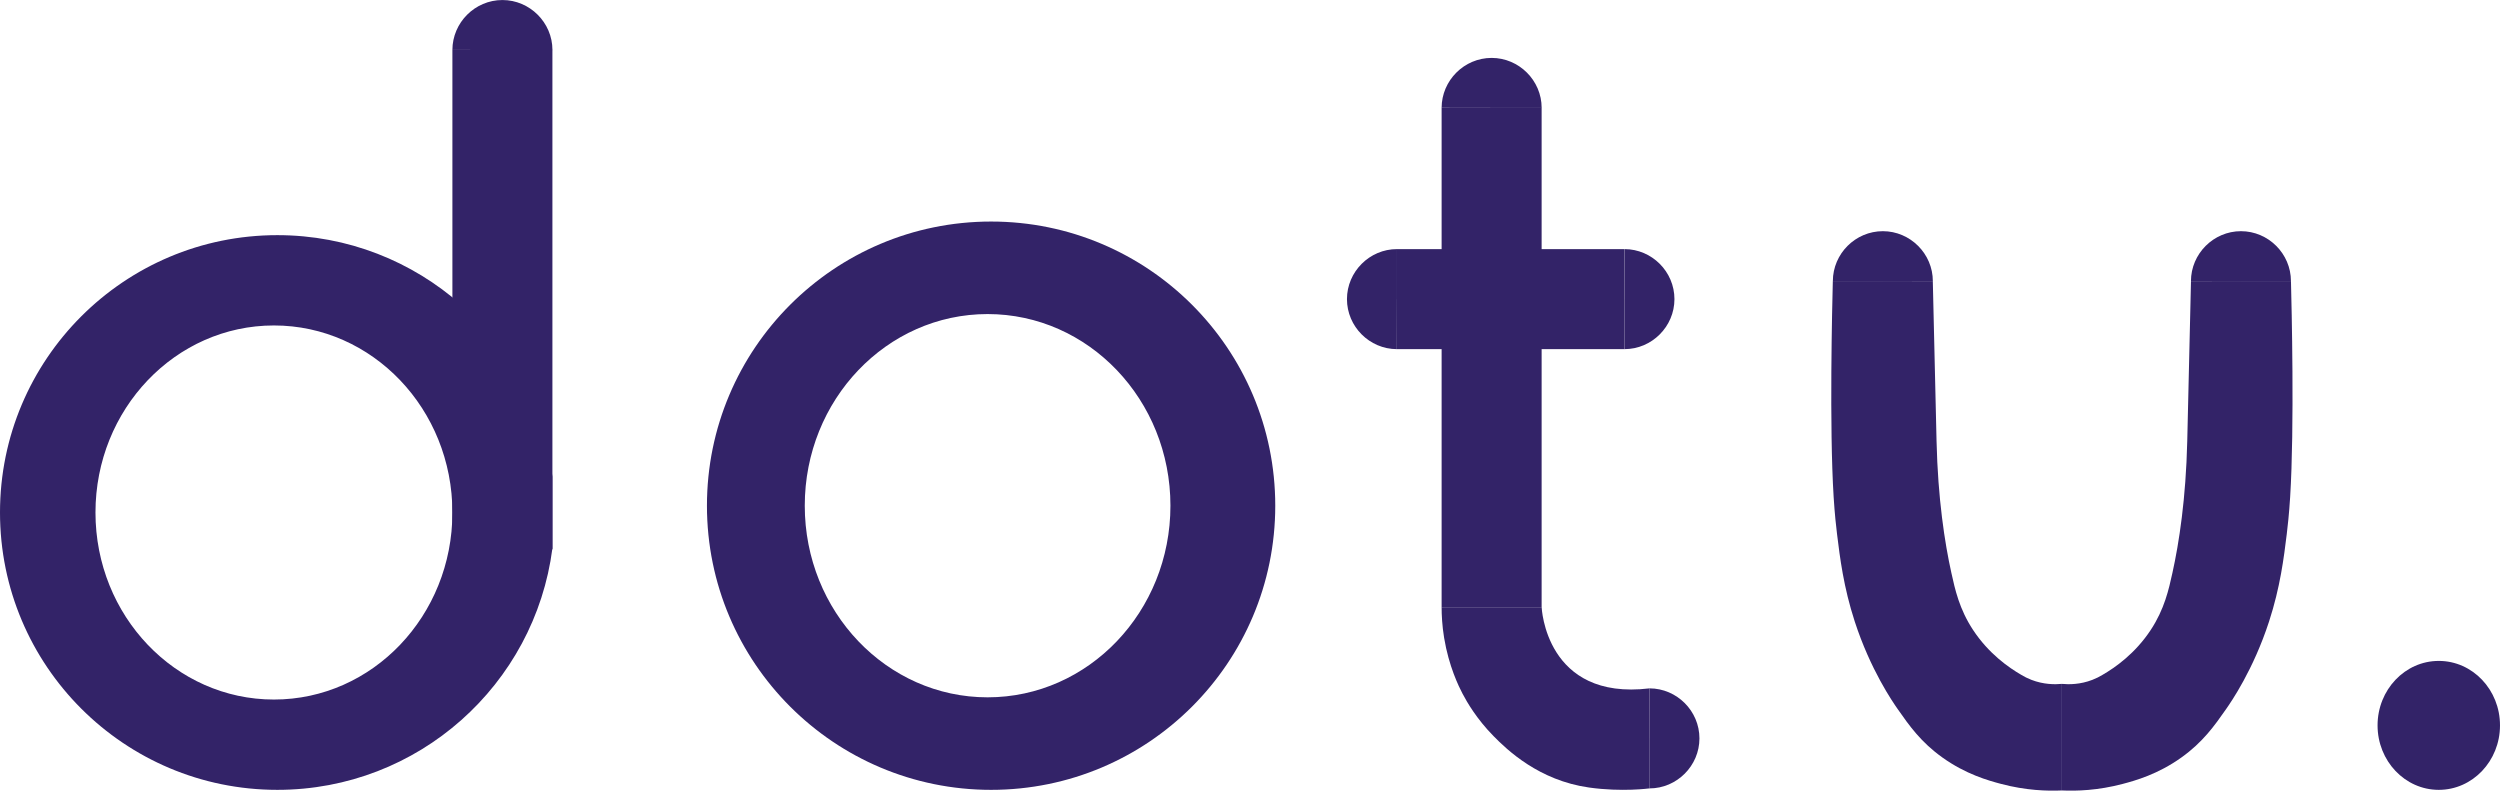
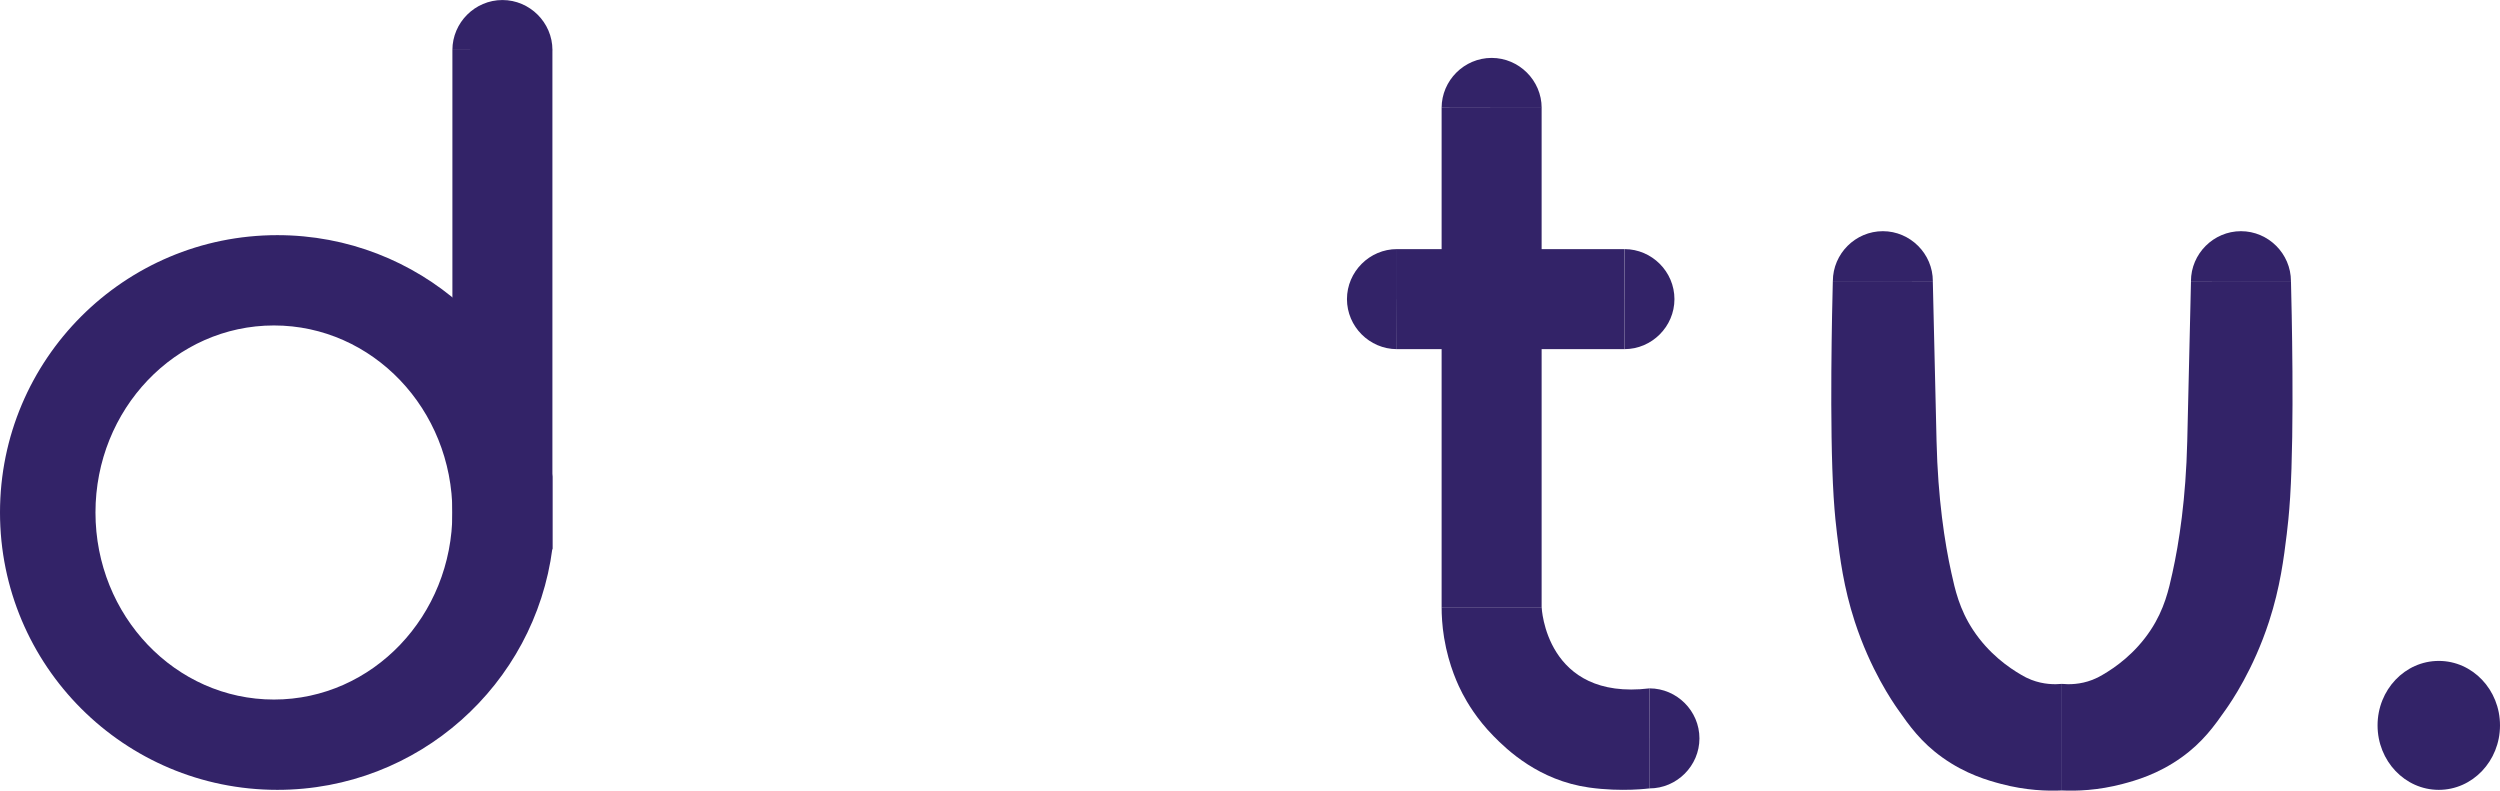
<svg xmlns="http://www.w3.org/2000/svg" viewBox="0 0 915.17 289.44">
  <defs>
    <style>
      .cls-1 {
        fill: #332368;
        stroke-width: 0px;
      }
    </style>
  </defs>
  <g id="La_O" data-name="La O">
-     <path class="cls-1" d="M362.81,81.1c-57.45,0-104.02,46.57-104.02,104.02s46.57,104.02,104.02,104.02,104.02-46.57,104.02-104.02-46.57-104.02-104.02-104.02ZM361.53,255.27c-36.96,0-66.93-31.41-66.93-70.15s29.96-70.15,66.93-70.15,66.93,31.41,66.93,70.15-29.96,70.15-66.93,70.15Z" />
    <ellipse class="cls-1" cx="892.76" cy="265.54" rx="22.41" ry="23.6" />
  </g>
  <g id="La_T" data-name="La T">
    <polyline class="cls-1" points="527.73 39.46 564.35 39.5 527.73 39.46" />
    <path class="cls-1" d="M603.81,270.3l.03-18.31c10.03.02,18.27,8.28,18.27,18.31s-8.26,18.31-18.31,18.31v-18.31Z" />
    <path class="cls-1" d="M594.66,109.5l.03-18.31c10.03.02,18.27,8.28,18.27,18.31s-8.26,18.31-18.31,18.31v-18.31Z" />
    <path class="cls-1" d="M511.38,109.5l-.03,18.31c-10.03-.02-18.27-8.28-18.27-18.31s8.26-18.31,18.31-18.31v18.31Z" />
    <polyline class="cls-1" points="594.66 91.2 594.64 127.81 511.38 127.81 511.38 91.2 594.66 91.2" />
    <g>
      <path class="cls-1" d="M546.04,39.5l-18.31-.03c.02-10.03,8.28-18.27,18.31-18.27s18.31,8.26,18.31,18.31h-18.31Z" />
      <rect class="cls-1" x="527.73" y="39.46" width="36.61" height="182.82" />
    </g>
    <path class="cls-1" d="M564.35,222.28s1.38,34.29,39.49,29.71v36.61s-9.99,1.39-22.12-.31c-18.37-2.57-30.05-13.81-34.97-18.82-6.17-6.27-9.72-12.4-11.39-15.59-1.32-2.52-5-9.95-6.72-20.42-.73-4.48-.91-8.33-.91-11.19h36.61Z" />
  </g>
  <g id="La_U" data-name="La U">
    <g>
      <path class="cls-1" d="M689.25,102.92l-18.3-.03c.02-10.02,8.27-18.26,18.3-18.26s18.3,8.26,18.3,18.3h-18.3Z" />
      <path class="cls-1" d="M670.94,102.88c-.23,8.9-1.31,53.33.3,79.09.39,6.24.91,10.85,1.24,13.53,1.07,8.7,2.39,19.44,6.48,32.01,5.76,17.71,13.9,29.45,15.73,32.07,4.29,6.15,8.55,12.13,16.34,17.7,8.65,6.19,16.92,8.47,21.48,9.68,9.13,2.43,17,2.64,22.29,2.4v-39.01c-2.64.25-6.72.24-11.17-1.48-1.4-.54-2.63-1.17-3.68-1.81-4.73-2.74-11.98-7.82-17.68-16.46-5.04-7.65-6.6-14.85-7.93-20.87-2.44-10.99-4.94-27.25-5.43-48.21l-1.37-58.61-36.61-.03Z" />
    </g>
    <g>
      <path class="cls-1" d="M820.34,102.92l18.3-.03c-.02-10.02-8.27-18.26-18.3-18.26s-18.3,8.26-18.3,18.3h18.3Z" />
      <path class="cls-1" d="M838.65,102.88c.23,8.9,1.31,53.33-.3,79.09-.39,6.24-.91,10.85-1.24,13.53-1.07,8.7-2.39,19.44-6.48,32.01-5.76,17.71-13.9,29.45-15.73,32.07-4.29,6.15-8.55,12.13-16.34,17.7-8.65,6.19-16.92,8.47-21.48,9.68-9.13,2.43-17,2.64-22.29,2.4v-39.01c2.64.25,6.72.24,11.17-1.48,1.4-.54,2.63-1.17,3.68-1.81,4.73-2.74,11.98-7.82,17.68-16.46,5.04-7.65,6.6-14.85,7.93-20.87,2.44-10.99,4.94-27.25,5.43-48.21l1.37-58.61,36.61-.03Z" />
    </g>
  </g>
  <g id="La_D" data-name="La D">
    <g>
      <path class="cls-1" d="M183.92,18.31l-18.31-.03c.02-10.03,8.28-18.27,18.31-18.27s18.31,8.26,18.31,18.31h-18.31Z" />
      <rect class="cls-1" x="165.61" y="18.27" width="36.61" height="182.82" />
    </g>
    <path class="cls-1" d="M202.22,174.49c-6.43-49.88-49.06-88.41-100.69-88.41C45.46,86.08,0,131.54,0,187.61s45.46,101.53,101.53,101.53c51.63,0,94.26-38.54,100.69-88.41v-26.24ZM100.28,256.08c-36.08,0-65.33-30.65-65.33-68.47s29.25-68.47,65.33-68.47,65.33,30.65,65.33,68.47-29.25,68.47-65.33,68.47Z" />
  </g>
</svg>